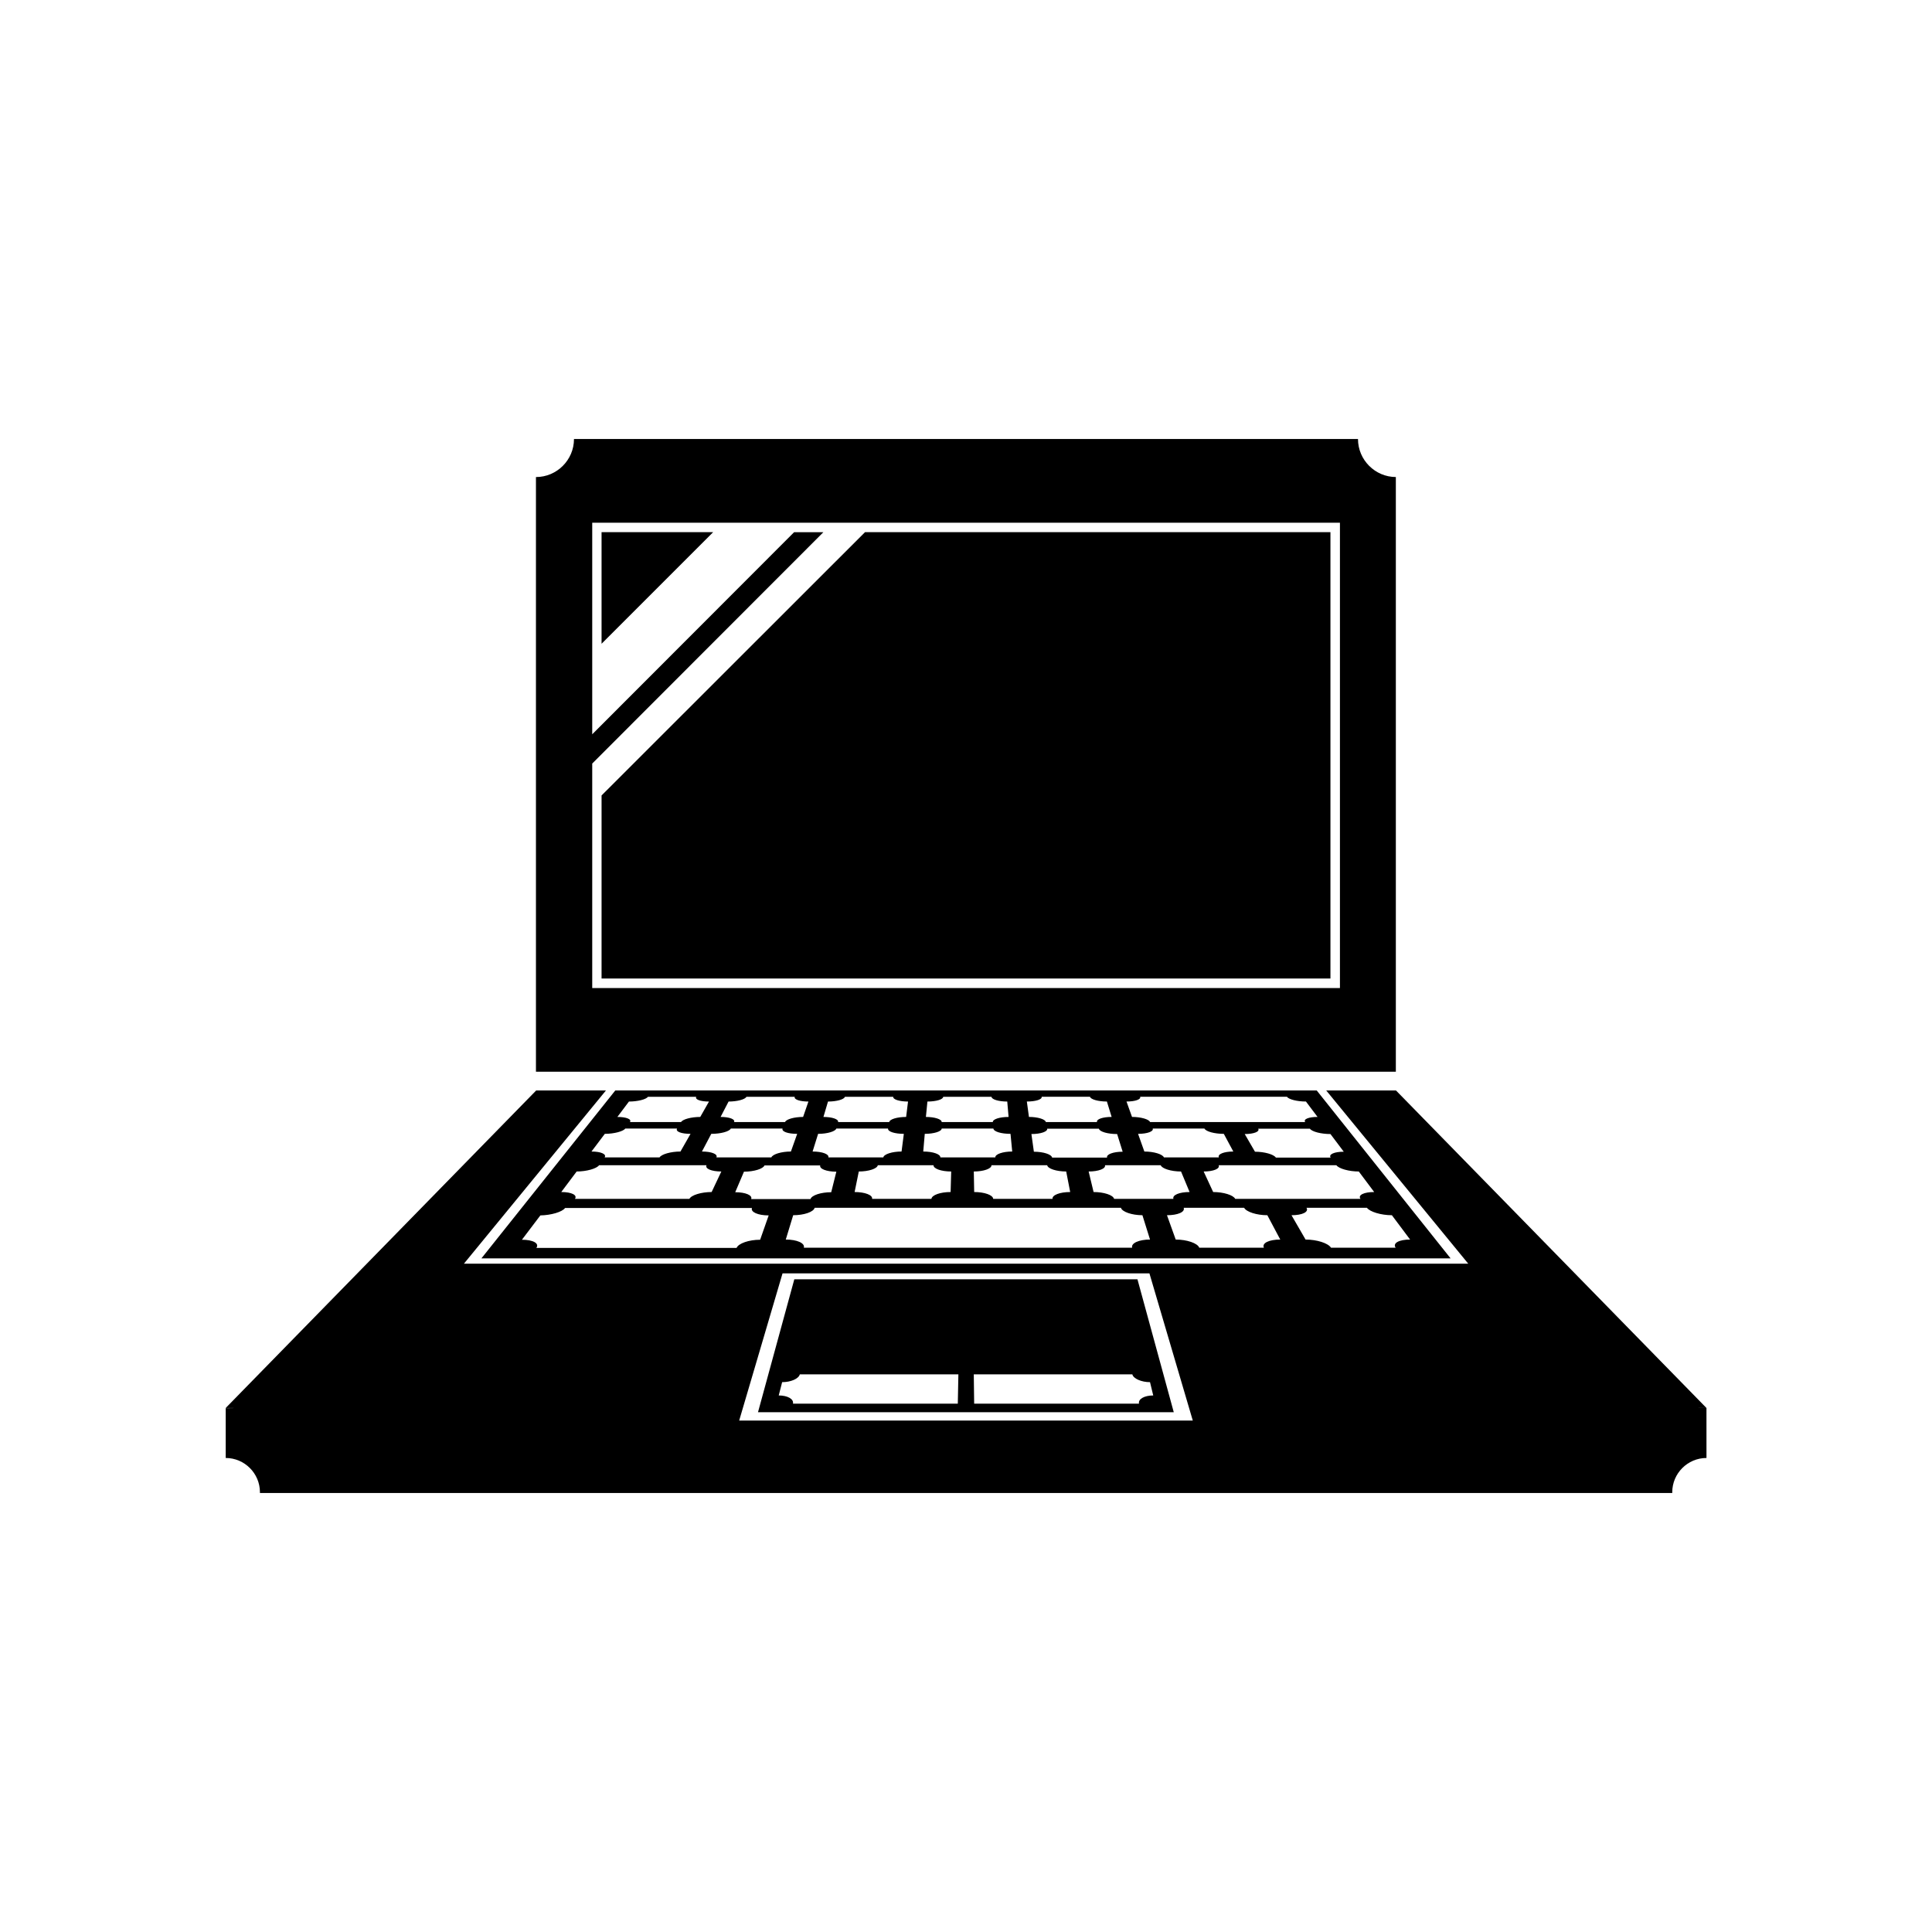
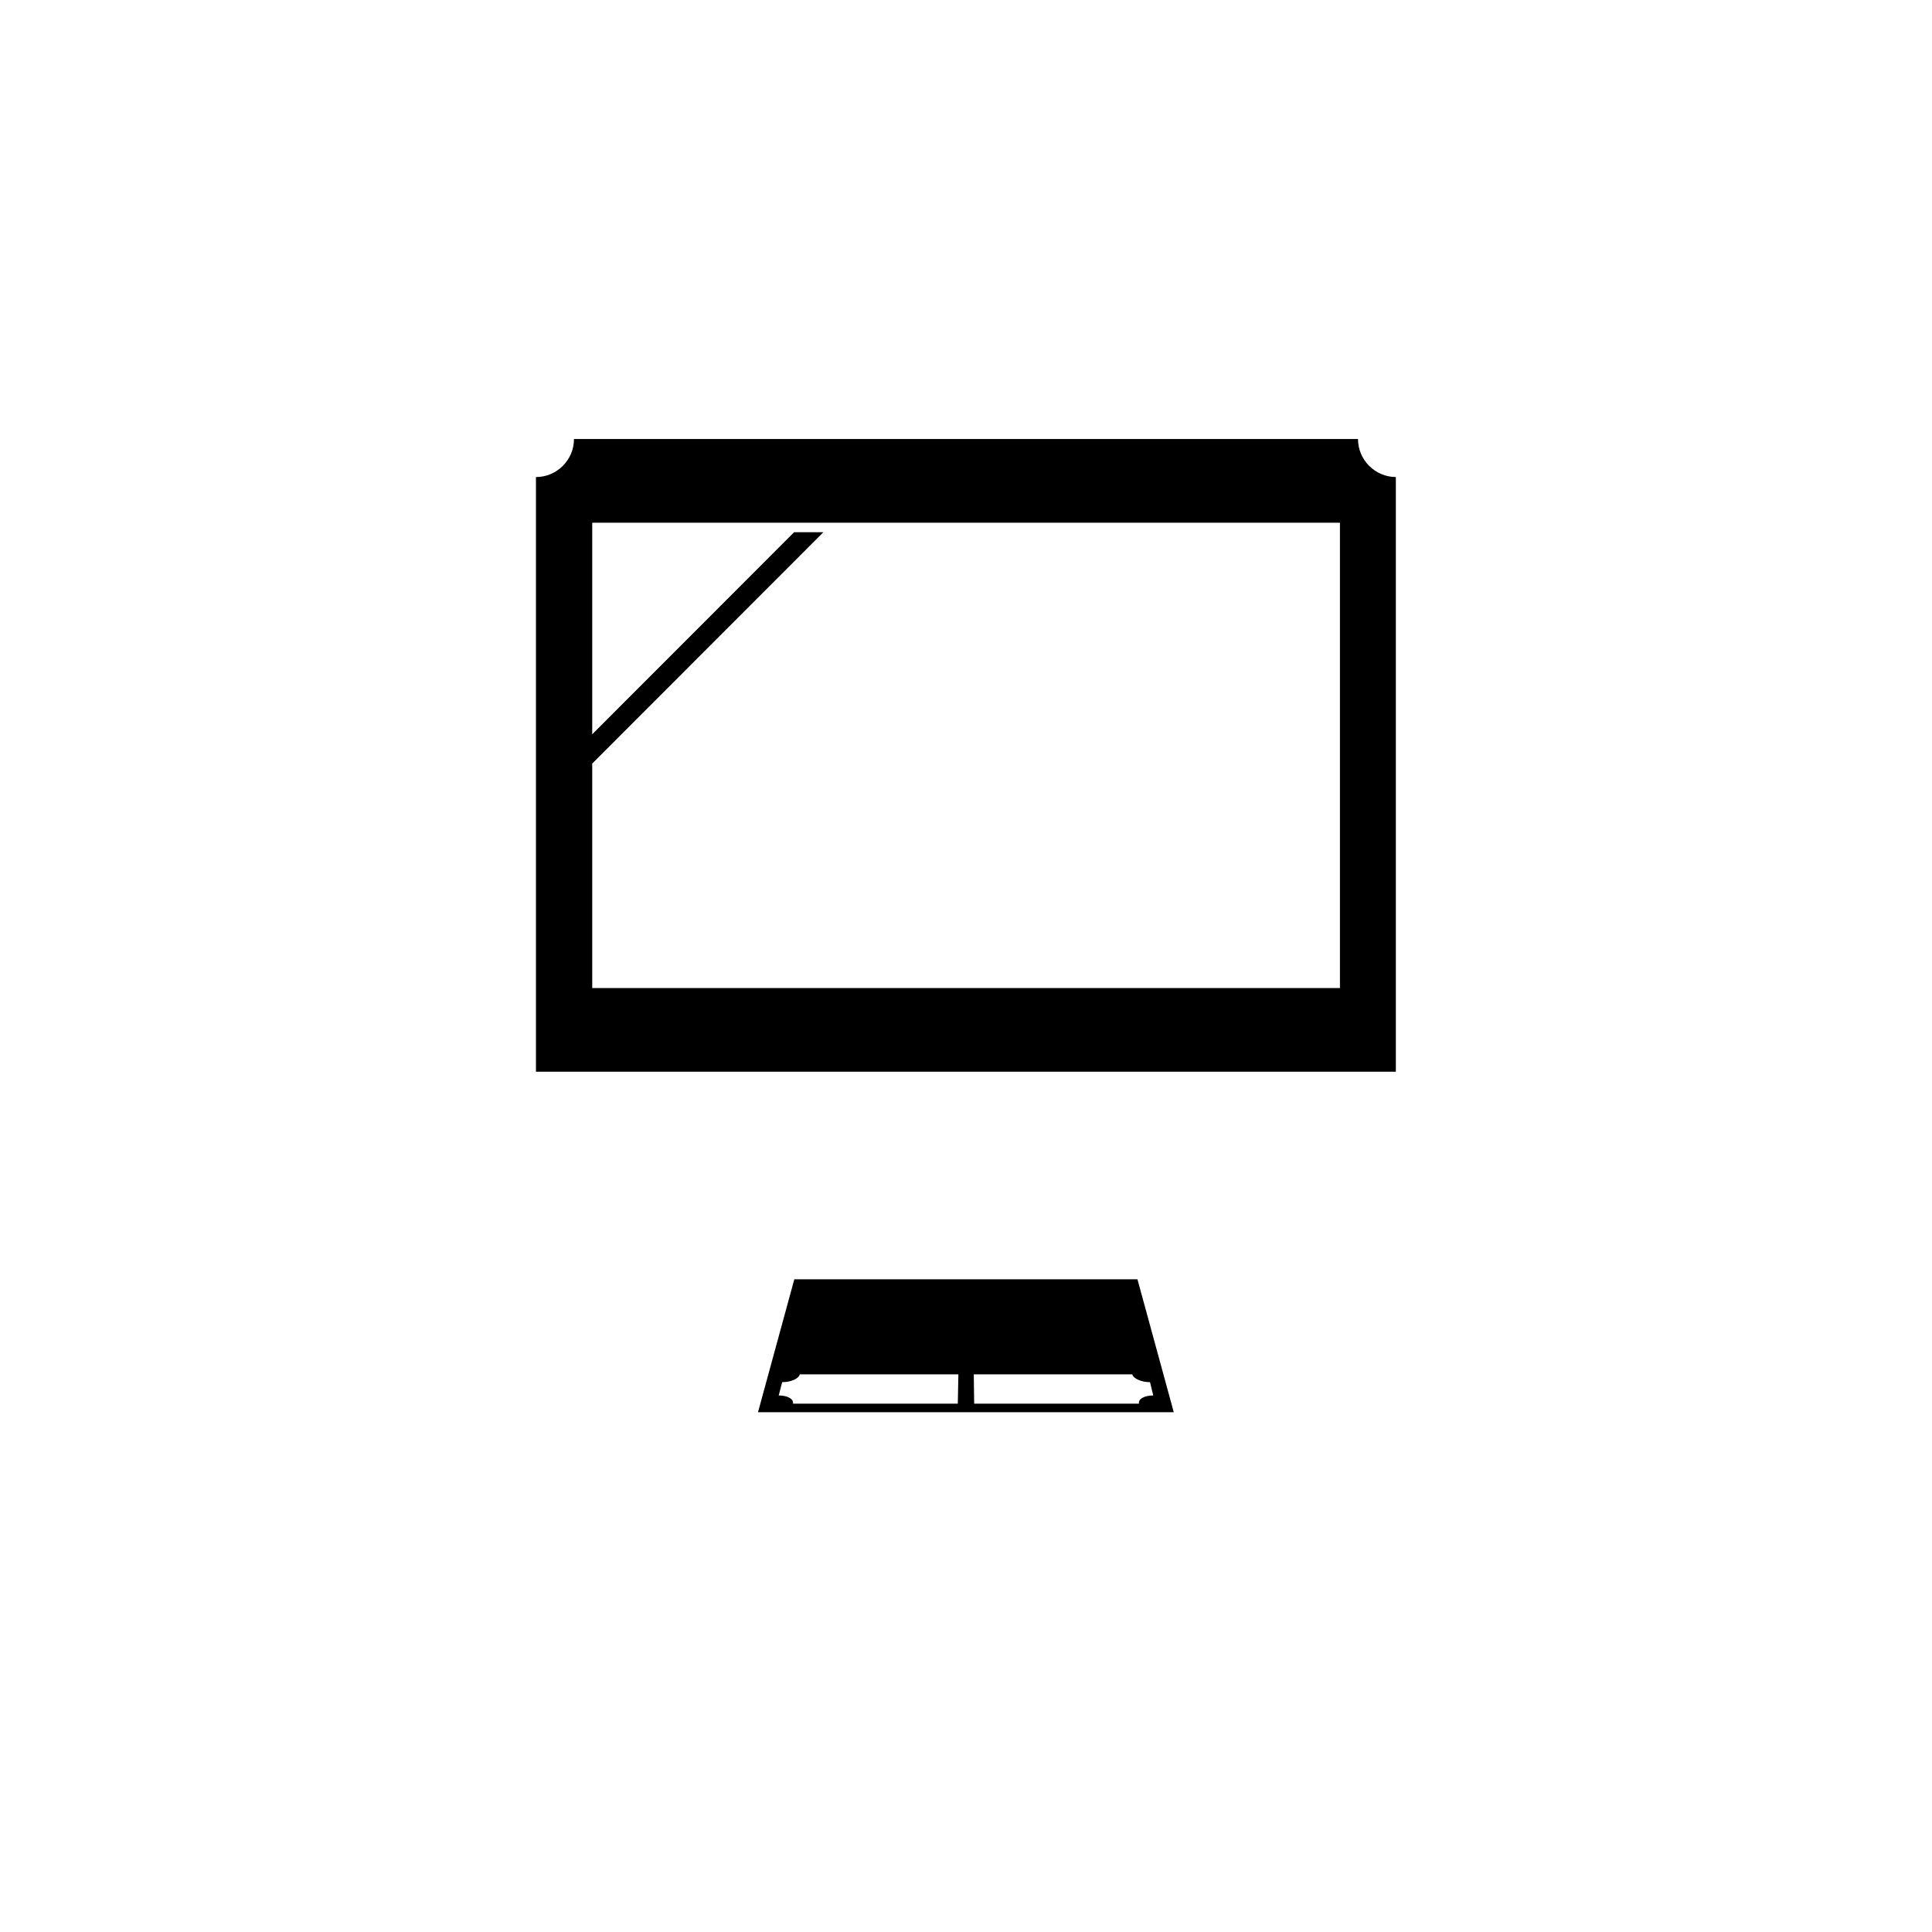
<svg xmlns="http://www.w3.org/2000/svg" fill="#000000" width="800px" height="800px" version="1.1" viewBox="144 144 512 512">
  <g>
-     <path d="m528.42 477.48-35.469-44.488h-185.9l-35.469 44.488zm-84.387-2.82h-87.008c0.352-1.211-1.812-2.168-4.785-2.168l1.965-6.449c2.871 0 5.391-0.855 5.691-1.965h81.164c0.301 1.059 2.871 1.965 5.691 1.965l2.016 6.449c-2.922 0-5.086 0.957-4.734 2.168zm-100.96-12.898c0.402-1.008-1.512-1.812-4.231-1.812l2.316-5.441c2.621 0 5.09-0.754 5.441-1.664h14.762c-0.25 0.906 1.664 1.664 4.281 1.664l-1.359 5.441c-2.719 0-5.188 0.805-5.492 1.812zm27.41-1.863 1.109-5.441c2.621 0 4.887-0.754 5.039-1.664h14.762c-0.051 0.906 2.016 1.664 4.684 1.664l-0.152 5.441c-2.719 0-4.988 0.805-5.09 1.812h-15.719c0.203-1.008-1.914-1.812-4.633-1.812zm31.586-5.441c2.621 0 4.734-0.754 4.684-1.664h14.762c0.152 0.906 2.418 1.664 5.039 1.664l1.059 5.441c-2.719 0-4.836 0.805-4.684 1.812h-15.719c-0.051-1.008-2.316-1.812-5.039-1.812zm49.527-1.664c0.352 0.906 2.769 1.664 5.391 1.664l2.266 5.441c-2.719 0-4.637 0.805-4.281 1.812h-15.719c-0.25-1.008-2.719-1.812-5.441-1.812l-1.309-5.441c2.621 0 4.586-0.754 4.332-1.664zm-5.996-8.312c2.469 0 4.18-0.656 3.879-1.41h13.703c0.402 0.805 2.719 1.41 5.141 1.41l2.519 4.684c-2.519 0-4.231 0.707-3.828 1.562h-14.559c-0.352-0.855-2.672-1.562-5.188-1.562zm33.352 30.18h-17.129c-0.453-1.211-3.273-2.168-6.246-2.168l-2.316-6.449c2.871 0 4.836-0.855 4.434-1.965h16.02c0.555 1.059 3.273 1.965 6.144 1.965l3.426 6.449c-3.023 0-4.938 0.957-4.332 2.168zm38.742-2.168c-2.973 0-4.684 0.957-3.828 2.168h-17.129c-0.754-1.211-3.727-2.168-6.75-2.168l-3.727-6.449c2.871 0 4.637-0.855 3.981-1.965h16.02c0.754 1.059 3.727 1.965 6.602 1.965zm-9.52-12.594c-2.719 0-4.383 0.805-3.629 1.812h-33.199c-0.504-1.008-3.125-1.812-5.844-1.812l-2.519-5.441c2.621 0 4.383-0.754 3.981-1.664h31.188c0.656 0.906 3.324 1.664 5.945 1.664zm-8.062-10.684c-2.519 0-4.082 0.707-3.477 1.562h-14.508c-0.555-0.855-3.023-1.562-5.543-1.562l-2.719-4.684c2.469 0 4.031-0.656 3.578-1.41h13.703c0.555 0.805 3.023 1.41 5.441 1.41zm-53.957-14.559h38.895c0.504 0.707 2.719 1.258 5.039 1.258l3.074 4.082c-2.367 0-3.828 0.605-3.273 1.359h-41.109c-0.301-0.754-2.469-1.359-4.785-1.359l-1.461-4.082c2.262 0.004 3.871-0.551 3.621-1.258zm-4.637 14.559c-2.519 0-4.383 0.707-4.133 1.562h-14.559c-0.152-0.855-2.316-1.562-4.836-1.562l-0.656-4.684c2.469 0 4.332-0.656 4.18-1.41h13.703c0.203 0.805 2.367 1.41 4.836 1.41zm-21.461-14.559h12.797c0.203 0.707 2.215 1.258 4.484 1.258l1.258 4.082c-2.367 0-4.082 0.605-3.879 1.359h-13.551c-0.152-0.754-2.168-1.359-4.484-1.359l-0.555-4.082c2.316 0.004 4.082-0.551 3.93-1.258zm-30.281 1.262c2.266 0 4.18-0.555 4.18-1.258h12.797c0.051 0.707 1.914 1.258 4.18 1.258l0.352 4.082c-2.367 0-4.231 0.605-4.18 1.359h-13.551c0.051-0.754-1.863-1.359-4.18-1.359zm-0.703 8.562c2.469 0 4.484-0.656 4.484-1.41h13.703c0.051 0.805 2.066 1.41 4.535 1.41l0.453 4.684c-2.519 0-4.535 0.707-4.484 1.562h-14.559c0.051-0.855-1.965-1.562-4.535-1.562zm-25.645-8.562c2.266 0 4.281-0.555 4.484-1.258h12.797c-0.102 0.707 1.664 1.258 3.93 1.258l-0.504 4.082c-2.367 0-4.383 0.605-4.484 1.359h-13.551c0.203-0.754-1.562-1.359-3.879-1.359zm-2.621 8.562c2.469 0 4.586-0.656 4.836-1.41h13.703c-0.152 0.805 1.762 1.41 4.18 1.41l-0.605 4.684c-2.519 0-4.684 0.707-4.836 1.562h-14.559c0.25-0.855-1.613-1.562-4.18-1.562zm-23.727-8.562c2.266 0 4.383-0.555 4.734-1.258h12.797c-0.25 0.707 1.359 1.258 3.629 1.258l-1.41 4.082c-2.367 0-4.484 0.605-4.785 1.359l-13.504-0.004c0.352-0.754-1.258-1.359-3.578-1.359zm0.602 7.152h13.703c-0.301 0.805 1.41 1.41 3.879 1.41l-1.664 4.684c-2.519 0-4.836 0.707-5.188 1.562h-14.559c0.453-0.855-1.258-1.562-3.828-1.562l2.469-4.684c2.469 0 4.785-0.605 5.188-1.41zm-27.004-7.152c2.266 0 4.535-0.555 5.039-1.258h12.797c-0.402 0.707 1.109 1.258 3.375 1.258l-2.316 4.082c-2.367 0-4.637 0.605-5.09 1.359h-13.551c0.555-0.754-0.957-1.359-3.324-1.359zm-6.398 8.562c2.469 0 4.887-0.656 5.441-1.41h13.703c-0.453 0.805 1.109 1.41 3.578 1.41l-2.672 4.684c-2.519 0-5.039 0.707-5.543 1.562h-14.559c0.605-0.855-0.957-1.562-3.477-1.562zm-7.457 9.977c2.621 0 5.289-0.754 5.945-1.664h28.465c-0.453 0.906 1.309 1.664 3.93 1.664l-2.57 5.441c-2.719 0-5.391 0.805-5.894 1.812h-30.328c0.707-1.008-0.906-1.812-3.629-1.812zm-3.07 9.672h49.523c-0.402 1.059 1.562 1.965 4.434 1.965l-2.266 6.449c-2.973 0-5.742 0.957-6.246 2.168h-53.055c0.855-1.211-0.855-2.168-3.828-2.168l4.887-6.449c2.82-0.051 5.793-0.906 6.551-1.965z" />
    <path d="m513.96 270.42c-5.543 0-10.078-4.535-10.078-10.078l-207.77 0.004c0 5.543-4.535 10.078-10.078 10.078v157.59h227.88v-157.59zm-14.863 135.43h-198.15v-59.5l61.262-61.316h-7.758l-53.504 53.559v-56.074h198.15z" />
-     <path d="m303.42 285.03v29.574l29.574-29.574z" />
-     <path d="m303.42 403.32h193.16v-118.3h-123.33l-69.828 69.781z" />
    <path d="m354.5 483.03-9.621 35.215h110.18l-9.621-35.215zm43.328 32.949h-43.68c0.25-1.211-1.41-2.168-3.777-2.168l0.906-3.527c2.316 0 4.383-0.906 4.684-2.066h42.02zm51.793-2.168c-2.367 0-4.031 0.957-3.777 2.168h-43.68l-0.102-7.758h42.02c0.25 1.109 2.367 2.066 4.684 2.066z" />
-     <path d="m596.23 517.13-82.273-84.137h-18.488l37.633 45.898h-266.16l37.633-45.898h-18.488l-82.273 84.137c4.887 0 0 0.051 0 0.051v13.199c4.988 0 9.07 4.082 9.07 9.07v0.203h374.28v-0.203c0-4.988 4.082-9.07 9.07-9.07l-0.004-13.25c0 0.051-4.887 0 0 0zm-256.34 3.328 11.488-38.996h97.234l11.488 38.996z" />
  </g>
</svg>